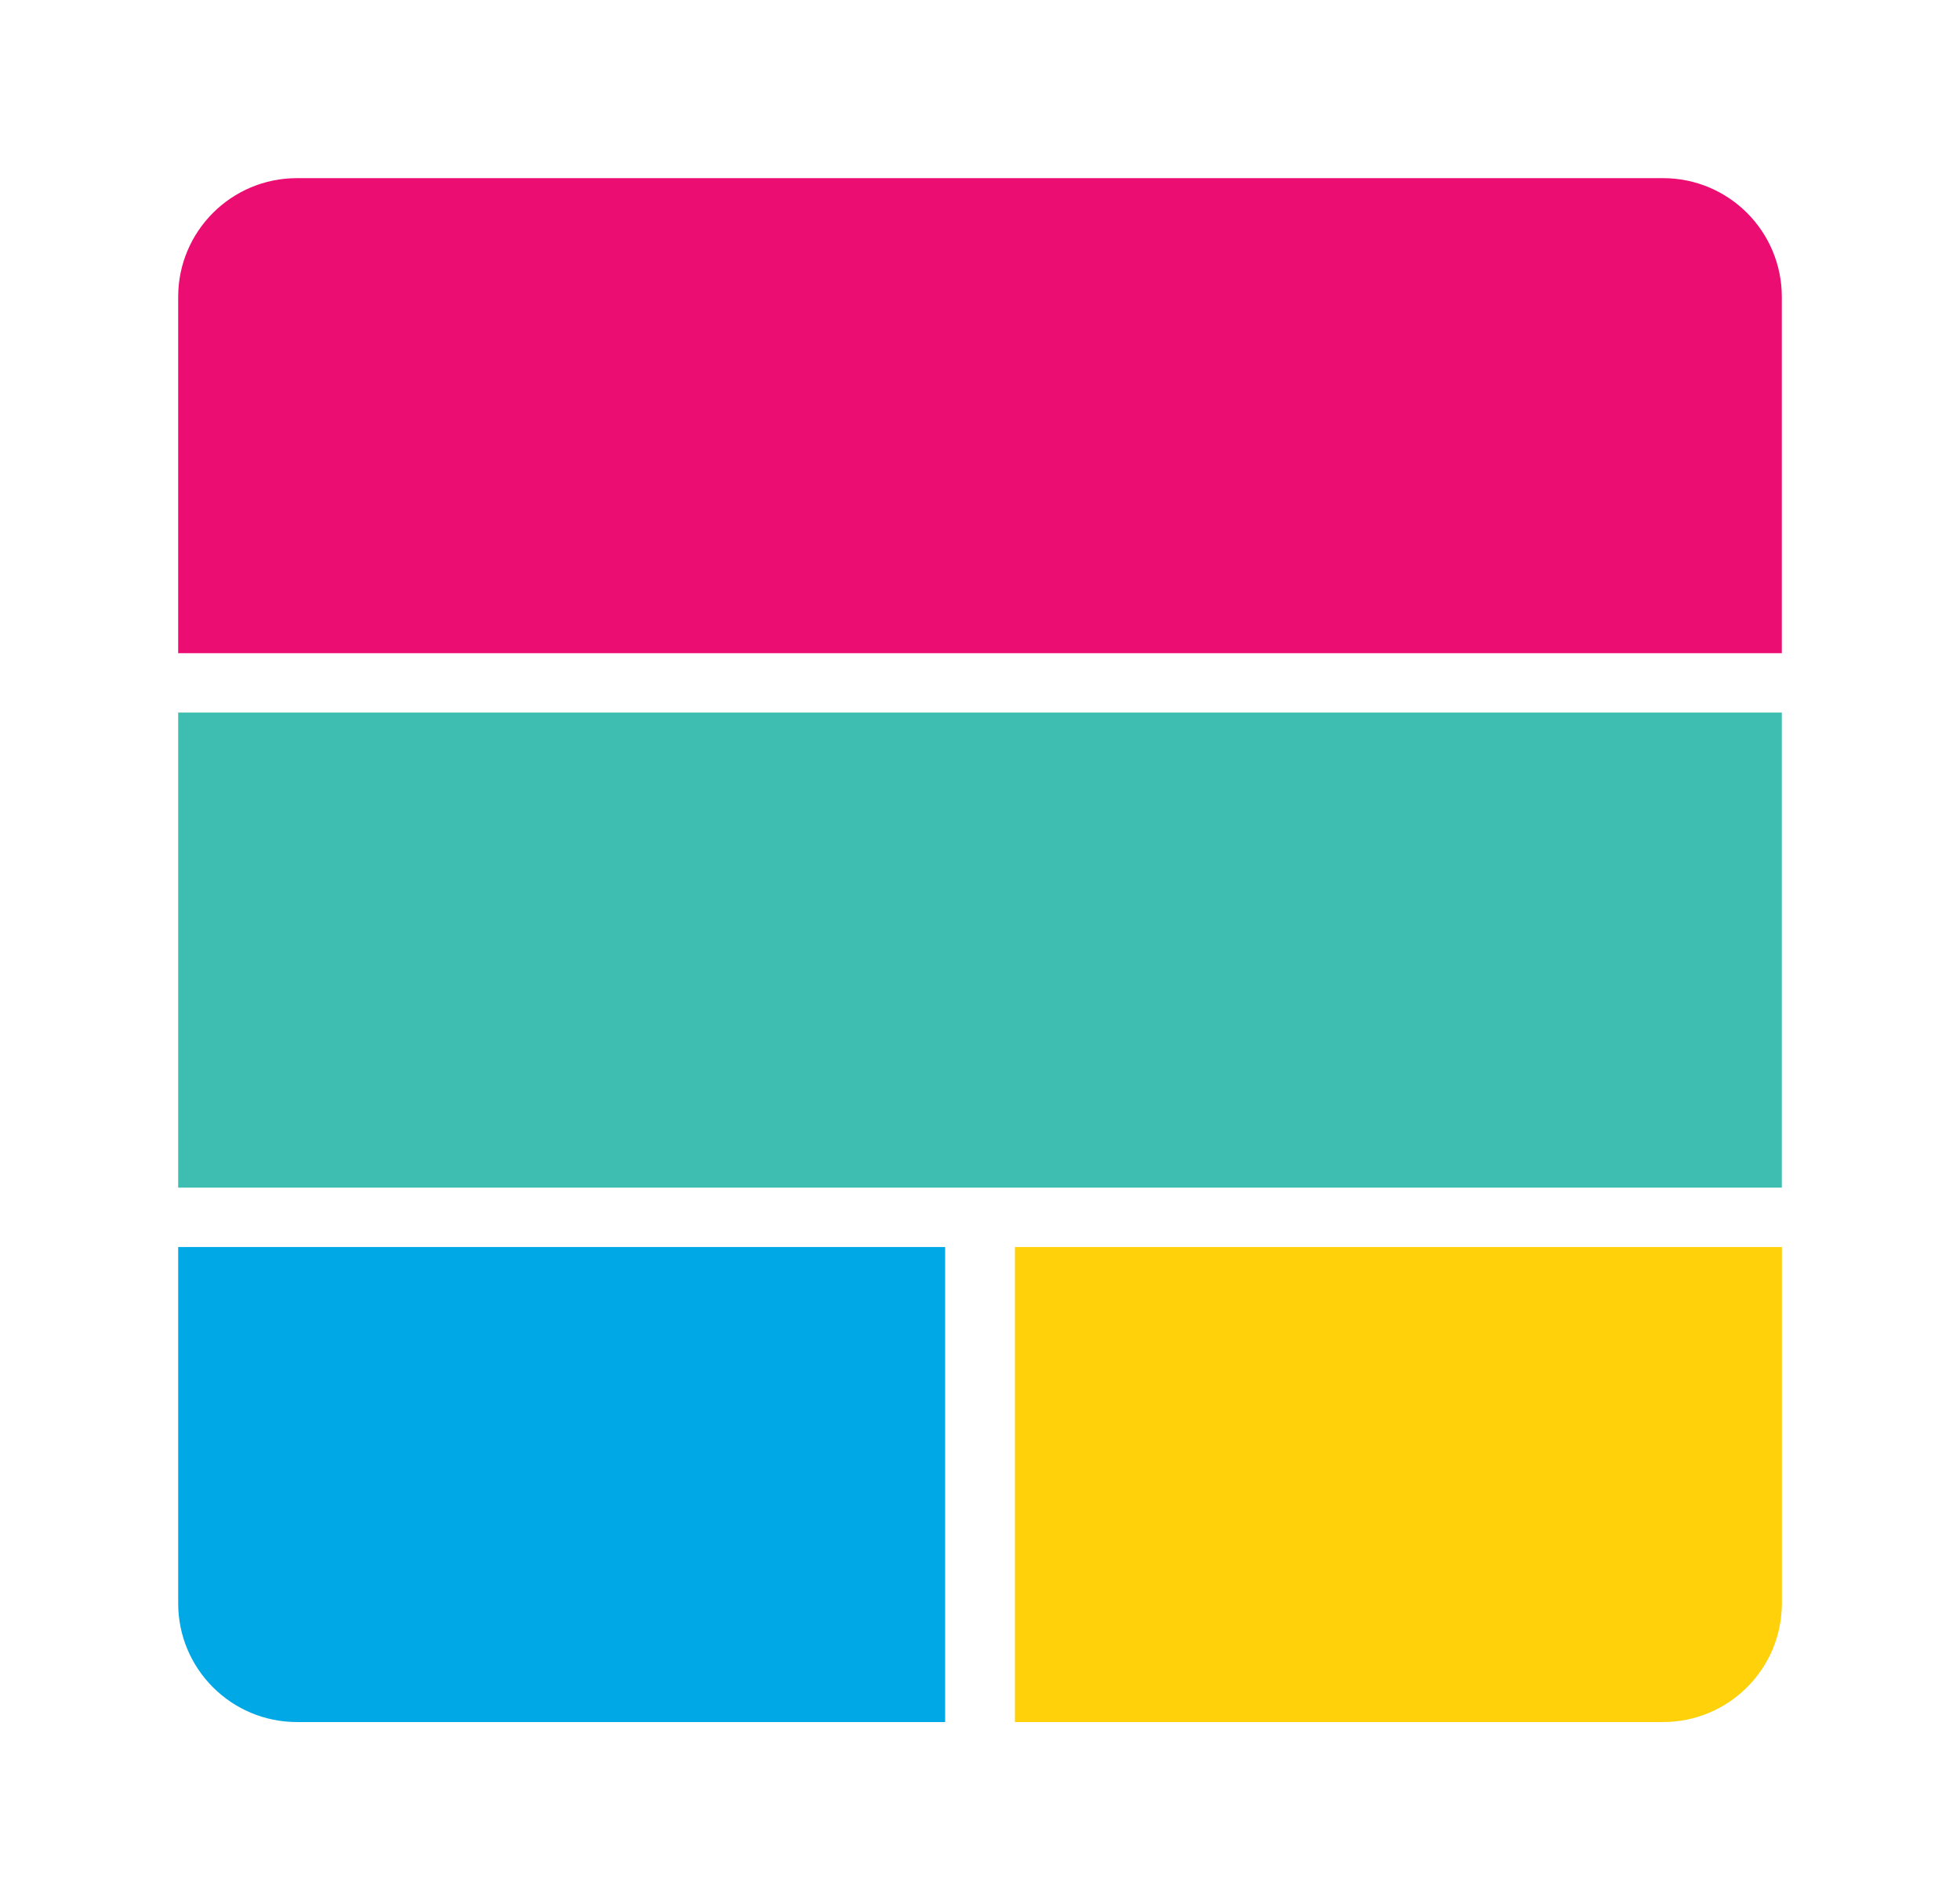
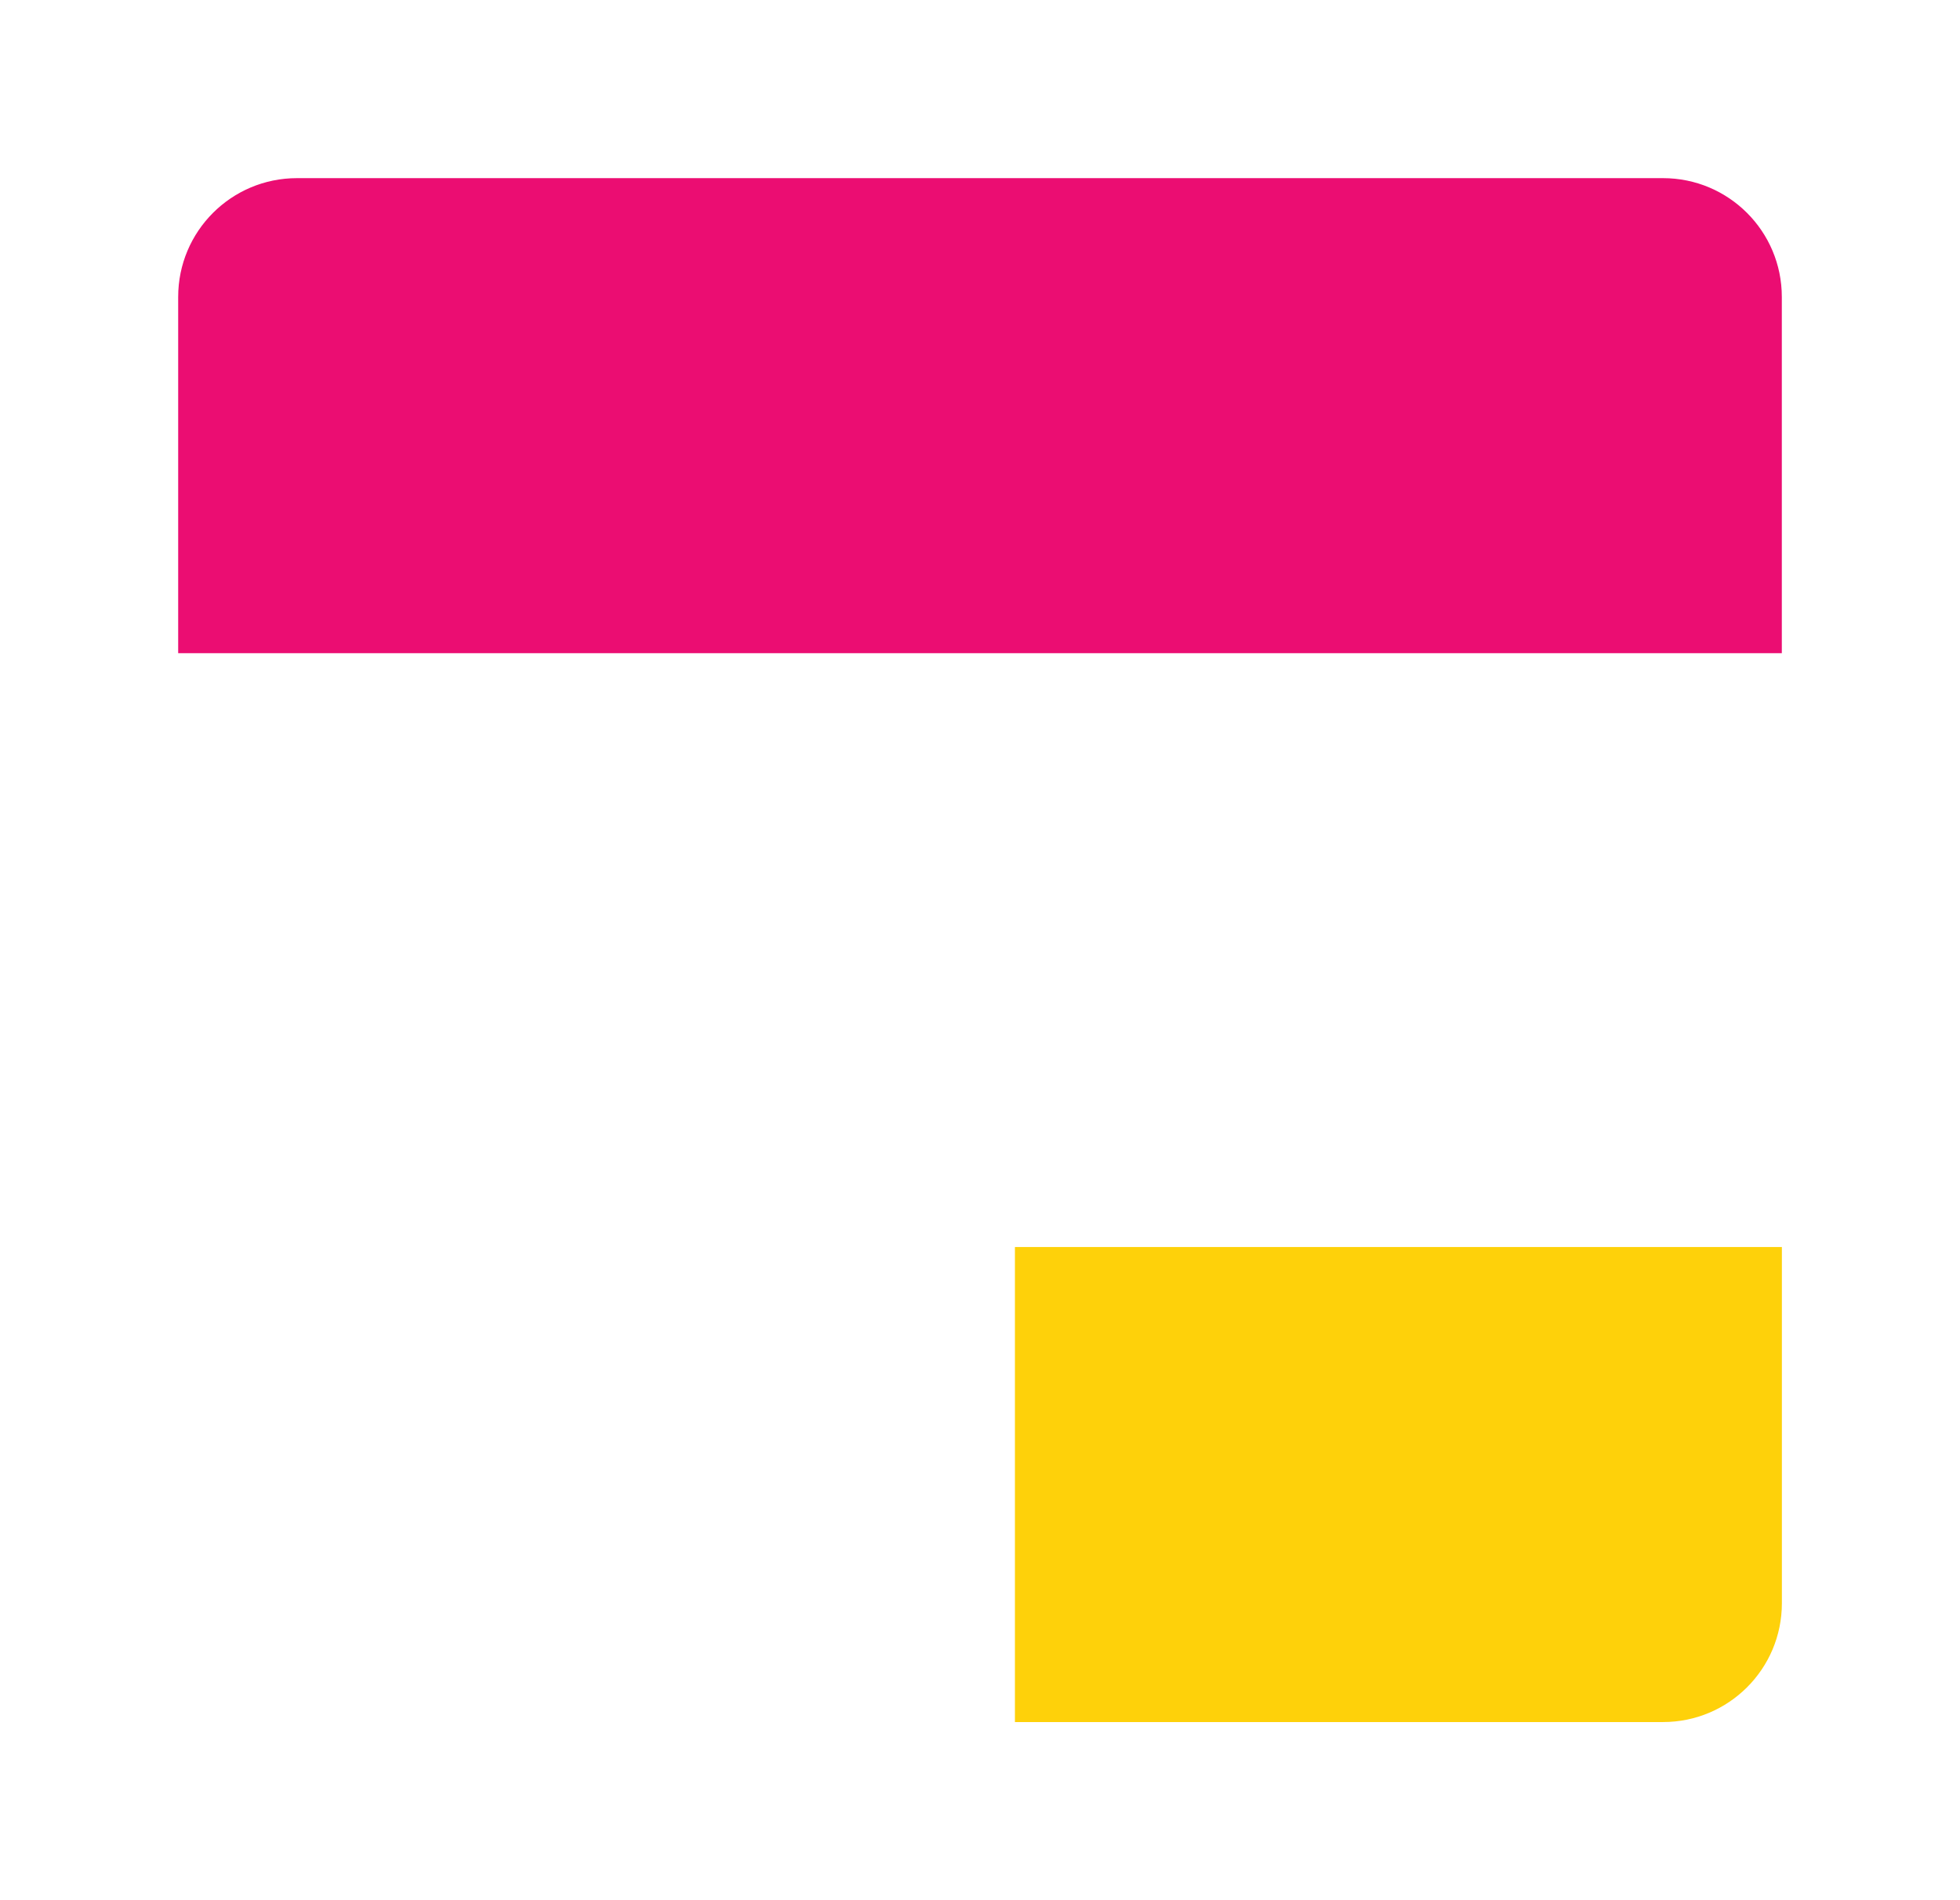
<svg xmlns="http://www.w3.org/2000/svg" width="33" height="32" viewBox="0 0 33 32" fill="none">
  <path d="M3 5C3 3.895 3.895 3 5 3H28C29.105 3 30 3.895 30 5V11H3V5Z" fill="#EB0D72" />
-   <rect x="3" y="12" width="27" height="8" fill="#3EBEB0" />
  <path d="M17.088 21H30.001V27C30.001 28.105 29.105 29 28.001 29H17.088V21Z" fill="#FED10A" />
-   <path d="M3 21H15.913V29H5C3.895 29 3 28.105 3 27V21Z" fill="#00A9E5" />
</svg>